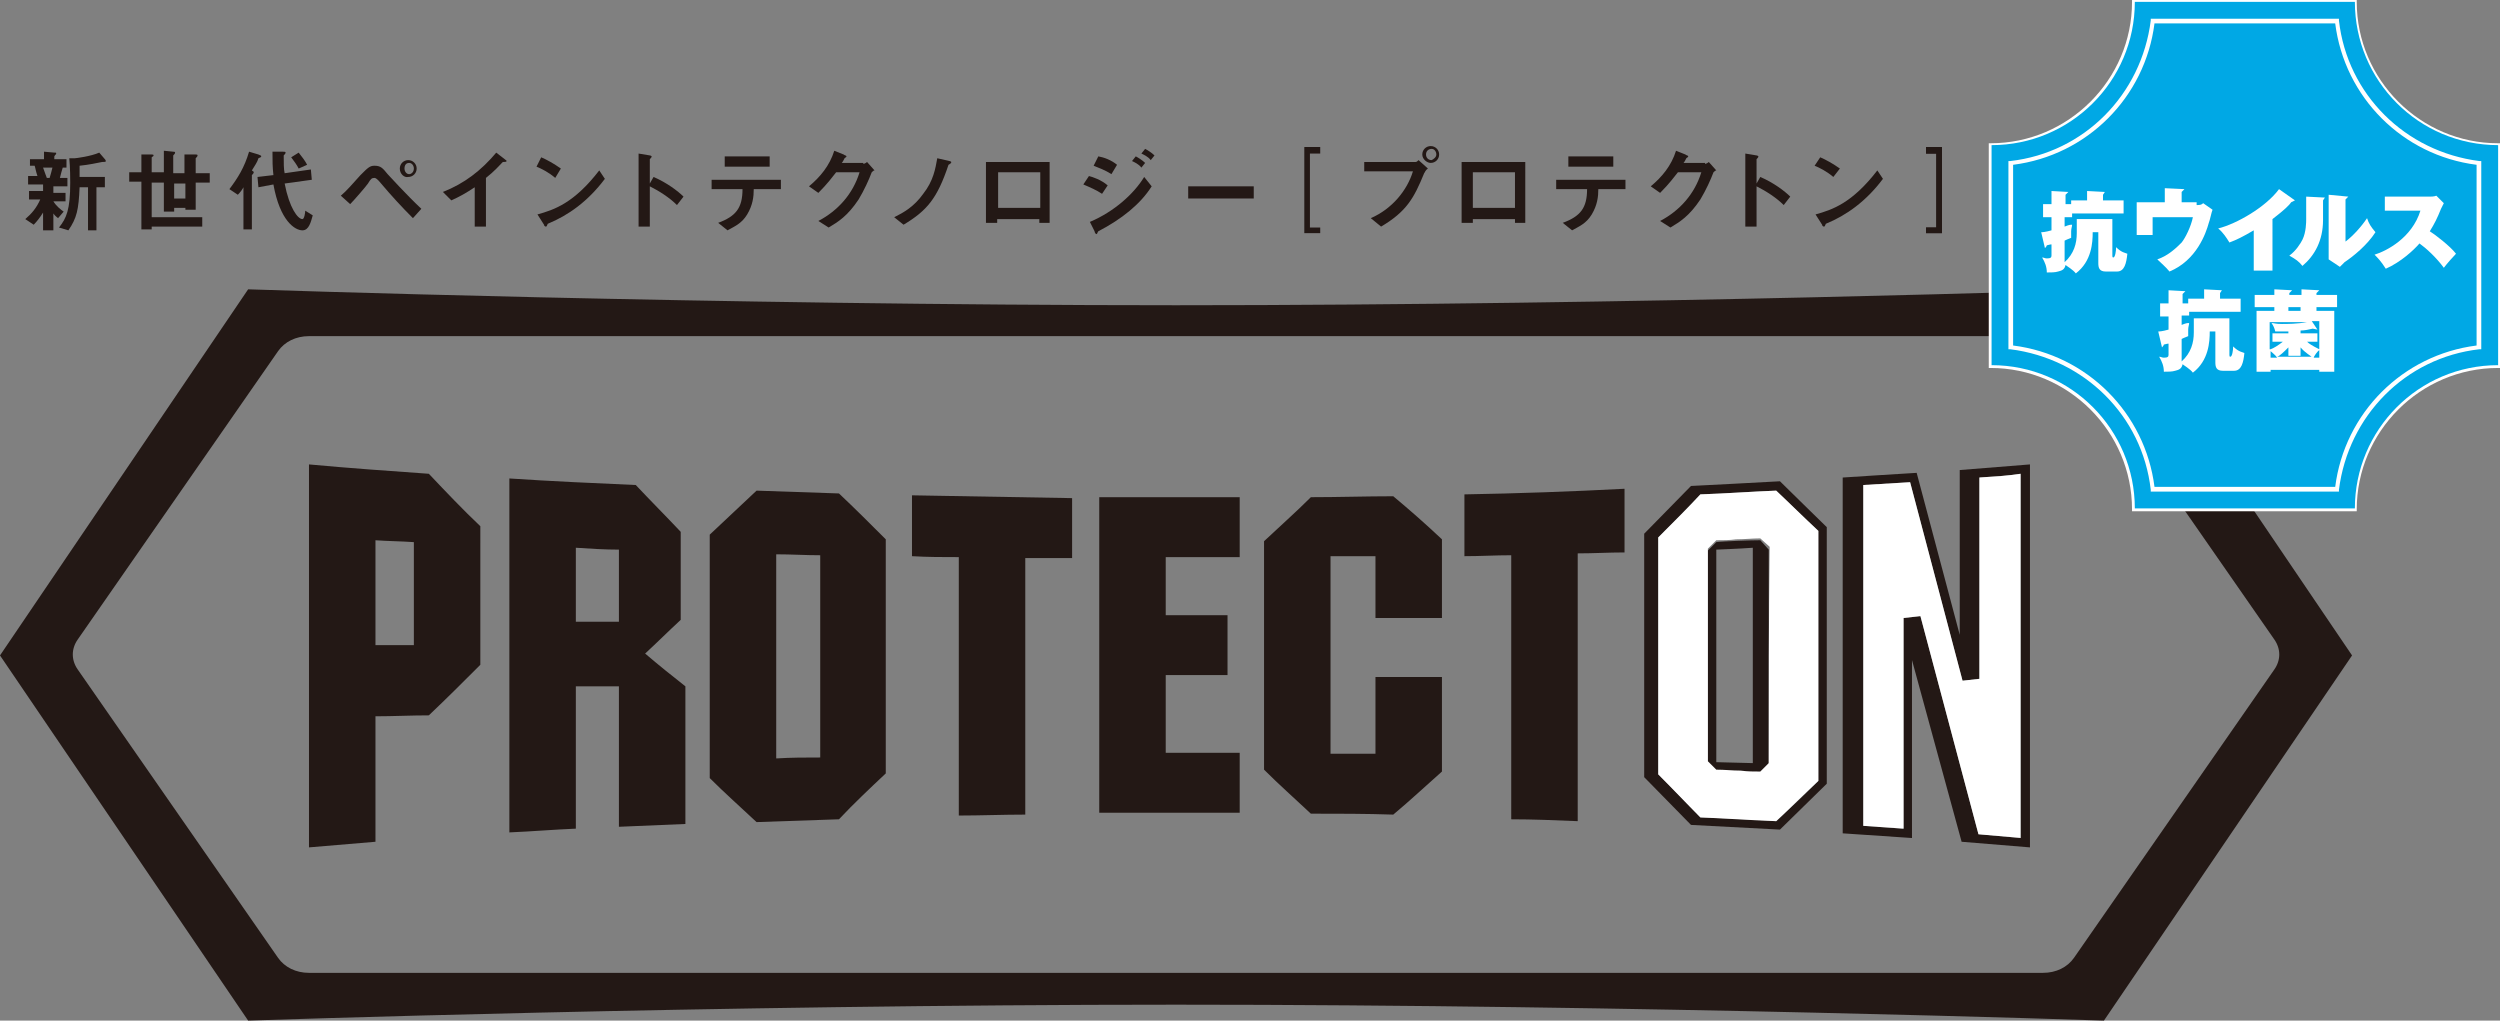
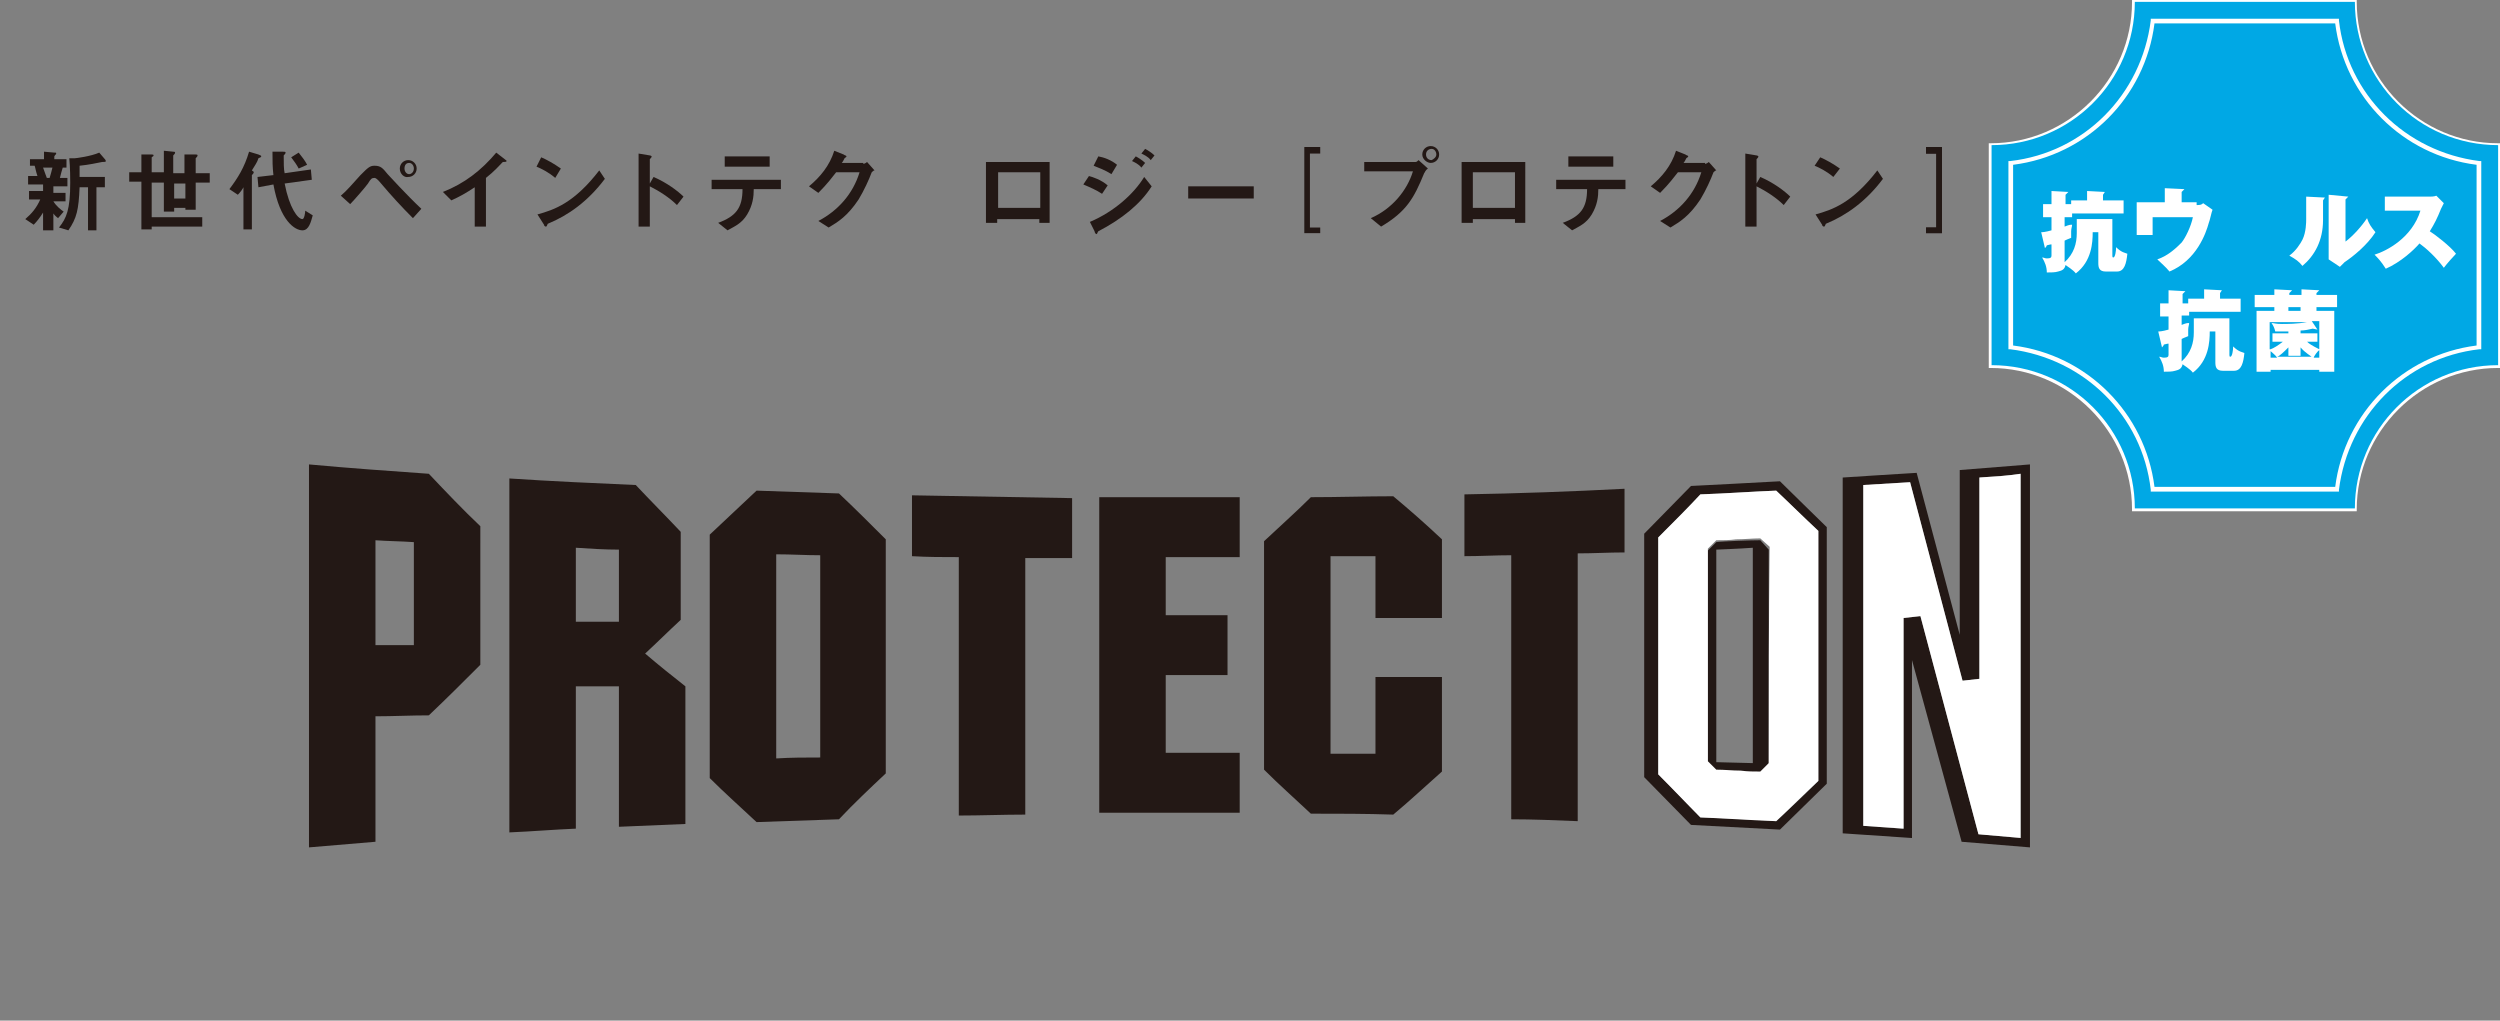
<svg xmlns="http://www.w3.org/2000/svg" version="1.1" id="レイヤー_1" x="0px" y="0px" viewBox="0 0 267 109" style="enable-background:new 0 0 267 109;" xml:space="preserve" preserveAspectRatio="none">
  <rect x="0" y="0" width="267" height="109" fill="#808080" stroke="none" />
  <style type="text/css">
	.st0{fill:#231815;}
	.st1{fill:#FFFFFF;}
	.st2{fill:#00A8E5;}
</style>
  <g>
    <path class="st0" d="M7,21.5H5.7C6,22,6.5,22.4,6.8,22.6l-0.6,0.7c-0.1-0.1-0.3-0.2-0.5-0.5h0v1.8H4.6v-1.9h0c-0.3,0.5-0.7,1-1,1.3   l-0.9-0.6c0.7-0.6,1.2-1.2,1.6-2.1H3.1v-0.9h1.5v-0.7H3v-0.9h1c-0.2-0.6-0.2-0.8-0.3-1.1H3.2V17h1.5v-0.8l1.1,0.1   c0.2,0,0.2,0,0.2,0.1c0,0.1-0.1,0.1-0.2,0.3V17h1.3v0.9H6.7c-0.1,0.3-0.2,0.7-0.3,1.1h0.8v0.9H5.7v0.7H7V21.5z M4.6,17.9   c0.2,0.6,0.3,0.8,0.4,1.1h0.3c0.1-0.3,0.2-0.7,0.3-1.1H4.6z M10.4,24.6h-1V20H8.5c-0.1,2.4-0.3,3.3-1.2,4.6l-1-0.3   c0.8-1,1.2-1.9,1.2-4.8c0-0.3,0-1.6-0.1-2.6l0.6,0c0.1,0,1.7-0.2,2.6-0.6l0.6,0.7c0,0,0.1,0.1,0.1,0.2c0,0.1-0.1,0.1-0.4,0.1   c-0.5,0.1-1.4,0.3-2.4,0.4c0,0.3,0,0.8,0,1.2h2.7V20h-0.9V24.6z" />
    <path class="st0" d="M19.8,16.5l1.1,0c0.1,0,0.2,0,0.2,0.1c0,0.1-0.1,0.2-0.2,0.3v1.6h1.5v1h-1.5v2.9h-1.1v-0.2h-1.2v0.4h-1.1v-3.1   h-1.3v3.7h5.4v1h-5.4v0.3h-1.1v-5.1h-1.3v-1h1.3v-1.9l1.1,0c0.1,0,0.2,0,0.2,0.1c0,0.1-0.1,0.1-0.2,0.2v1.6h1.3v-2.3l1,0.1   c0.1,0,0.2,0,0.2,0.1c0,0.1-0.1,0.2-0.2,0.3v1.9h1.2V16.5z M18.6,21.2h1.2v-1.6h-1.2V21.2z" />
    <path class="st0" d="M26,20L26,20c-0.1,0.2-0.3,0.5-0.6,0.8l-0.9-0.6c0.9-1.2,1.6-2.3,2.1-4l1,0.3c0.2,0.1,0.3,0.1,0.3,0.2   c0,0.1-0.1,0.1-0.3,0.2c-0.1,0.4-0.4,0.8-0.7,1.3c0.1,0.1,0.2,0.1,0.2,0.2c0,0.1-0.1,0.2-0.2,0.3v5.8H26V20z M29.2,18.7   c-0.1-0.9-0.1-1.5-0.1-2.5l1.1,0c0.2,0,0.3,0,0.3,0.1c0,0.1-0.1,0.2-0.2,0.3c0,0.8,0,1.5,0.1,1.9l2.8-0.4l0.1,1.1l-2.9,0.4   c0.5,2.6,1.4,3.8,1.9,3.8c0.2,0,0.3-0.7,0.3-0.9l0.8,0.5c-0.2,0.7-0.4,1.6-1.1,1.6c-0.8,0-2.4-1-3.1-4.9L27.6,20l-0.1-1.1   L29.2,18.7z M31.9,18c-0.2-0.4-0.5-0.8-0.8-1.2l0.8-0.5c0.4,0.5,0.7,0.9,0.9,1.3L31.9,18z" />
    <path class="st0" d="M44.1,23.3c-1.2-1.2-2.3-2.4-3.4-3.7c-0.4-0.5-0.6-0.6-0.7-0.6c-0.3,0-0.4,0.1-0.7,0.6   c-0.2,0.3-1.5,1.8-1.9,2.2l-1-0.9c0.6-0.5,1.2-1.2,2.1-2.2c0.8-0.8,1-1,1.5-1c0.7,0,0.9,0.3,1.4,0.9c0.1,0.1,2,2.2,3.6,3.7   L44.1,23.3z M42.7,18c0-0.5,0.4-0.9,0.9-0.9c0.5,0,0.9,0.4,0.9,0.9c0,0.5-0.4,0.9-0.9,0.9C43.2,19,42.7,18.6,42.7,18 M44.2,18   c0-0.3-0.2-0.6-0.5-0.6c-0.3,0-0.5,0.2-0.5,0.6c0,0.3,0.2,0.6,0.5,0.6C43.9,18.6,44.2,18.4,44.2,18" />
    <path class="st0" d="M50.7,24.3V20c-0.9,0.6-1.6,1-2.5,1.4l-0.9-0.9c2.3-0.9,4.1-2.3,5.7-4.2l0.9,0.7c0.1,0.1,0.2,0.1,0.2,0.2   c0,0.1-0.2,0.1-0.4,0.1c-0.3,0.3-0.9,1-1.8,1.7v5.2H50.7z" />
    <path class="st0" d="M57.8,16.8c0.5,0.2,1.4,0.7,2.1,1.2L59.3,19c-0.7-0.6-1.5-1-2-1.2L57.8,16.8z M64.6,19.1   c-1.8,2.4-3.9,3.9-6.1,4.8c-0.1,0.2-0.1,0.3-0.2,0.3c-0.1,0-0.2-0.1-0.2-0.2l-0.7-1.1c1.8-0.5,3.9-1.2,6.6-4.7L64.6,19.1z" />
    <path class="st0" d="M72.3,21.9c-0.8-0.8-1.9-1.5-2.9-2v4.3h-1.2v-7.8l1.2,0.2c0.1,0,0.2,0.1,0.2,0.1c0,0.1-0.1,0.2-0.2,0.3v2.6h0   l0.4-0.7c1.4,0.6,2.6,1.5,3.2,2.1L72.3,21.9z" />
    <path class="st0" d="M83.5,20.2h-3c0,0.8-0.1,1.7-0.7,2.7c-0.6,1-1.4,1.3-2.1,1.7l-1-0.8c1.9-0.7,2.6-1.6,2.6-3.6h-3.3v-1h7.4V20.2   z M82.2,17.8h-4.8v-1.1h4.8V17.8z" />
    <path class="st0" d="M92.2,17.5c0.1,0,0.3-0.1,0.4-0.2l0.8,0.9c-0.1,0-0.2,0.1-0.3,0.2c-0.3,0.8-0.8,1.9-1.4,2.9   c-1.2,1.8-2.2,2.4-3.2,3l-1.1-0.7c2.1-1.1,3.7-2.9,4.4-5.2h-2.5c-0.4,0.5-0.9,1.2-1.9,2.2l-1-0.7c1.2-1,2.2-2.2,2.7-3.8l1,0.4   c0.1,0.1,0.3,0.1,0.3,0.2c0,0.1-0.1,0.1-0.2,0.2c-0.1,0.2-0.2,0.4-0.3,0.5H92.2z" />
-     <path class="st0" d="M95.5,23.2c1-0.5,2.1-1.1,3.1-2.5c1.1-1.4,1.3-2.7,1.5-3.8l1.3,0.3c0.1,0,0.2,0.1,0.2,0.1   c0,0.1-0.1,0.2-0.3,0.3c-1.2,3.6-2.3,4.9-4.8,6.4L95.5,23.2z" />
    <path class="st0" d="M112.2,23.8h-1.2v-0.4h-4.5v0.4h-1.2v-6.5h6.8V23.8z M111.1,18.4h-4.5v3.8h4.5V18.4z" />
    <path class="st0" d="M116.3,18.8c0.4,0.1,1.3,0.4,2,1l-0.6,0.9c-0.6-0.4-1.3-0.7-2-1L116.3,18.8z M123,19.9   c-1.2,1.9-3.2,3.5-5.7,4.8c-0.1,0.1-0.1,0.3-0.2,0.3c-0.1,0-0.2-0.2-0.2-0.3l-0.5-1c2.6-1.1,4.7-3,5.8-4.8L123,19.9z M117.3,16.7   c0.6,0.1,1.4,0.4,2,0.9l-0.6,1c-0.6-0.4-1.4-0.7-1.9-0.9L117.3,16.7z M121.3,16.7c0.2,0.1,0.7,0.4,1,0.7l-0.4,0.5   c-0.3-0.4-0.8-0.6-1-0.7L121.3,16.7z M122.3,15.9c0.2,0.1,0.7,0.4,1,0.7l-0.4,0.5c-0.3-0.4-0.8-0.6-1-0.7L122.3,15.9z" />
    <rect x="126.9" y="19.9" class="st0" width="7" height="1.3" />
    <path class="st0" d="M145.7,17.3h5.5c0.1,0,0.2-0.1,0.3-0.2l1,0.9c-0.3,0.2-0.3,0.4-0.4,0.5c-1.1,2.7-1.9,4.1-4.6,5.7l-1.1-0.9   c2.3-1,3.9-3,4.5-5h-5.2V17.3z M151.9,16.5c0-0.5,0.4-0.9,0.9-0.9c0.5,0,0.9,0.4,0.9,0.9c0,0.5-0.4,0.9-0.9,0.9   C152.4,17.4,151.9,17,151.9,16.5 M153.4,16.5c0-0.3-0.2-0.6-0.5-0.6c-0.3,0-0.6,0.2-0.6,0.6c0,0.3,0.2,0.6,0.6,0.6   C153.1,17,153.4,16.8,153.4,16.5" />
    <path class="st0" d="M163,23.8h-1.2v-0.4h-4.5v0.4h-1.2v-6.5h6.8V23.8z M161.8,18.4h-4.5v3.8h4.5V18.4z" />
    <path class="st0" d="M173.7,20.2h-3c0,0.8-0.1,1.7-0.7,2.7c-0.6,1-1.4,1.3-2.1,1.7l-1-0.8c1.9-0.7,2.6-1.6,2.6-3.6h-3.3v-1h7.4   V20.2z M172.3,17.8h-4.8v-1.1h4.8V17.8z" />
    <path class="st0" d="M182.1,17.5c0.1,0,0.3-0.1,0.4-0.2l0.8,0.9c-0.1,0-0.2,0.1-0.3,0.2c-0.3,0.8-0.8,1.9-1.4,2.9   c-1.2,1.8-2.2,2.4-3.2,3l-1.1-0.7c2.1-1.1,3.7-2.9,4.4-5.2h-2.5c-0.4,0.5-0.9,1.2-1.9,2.2l-1-0.7c1.2-1,2.2-2.2,2.7-3.8l1,0.4   c0.1,0.1,0.3,0.1,0.3,0.2c0,0.1-0.1,0.1-0.2,0.2c-0.1,0.2-0.2,0.4-0.3,0.5H182.1z" />
    <path class="st0" d="M190.5,21.9c-0.8-0.8-1.9-1.5-2.9-2v4.3h-1.2v-7.8l1.2,0.2c0.1,0,0.2,0.1,0.2,0.1c0,0.1-0.1,0.2-0.2,0.3v2.6h0   l0.4-0.7c1.4,0.6,2.6,1.5,3.2,2.1L190.5,21.9z" />
    <path class="st0" d="M194.4,16.8c0.5,0.2,1.4,0.7,2.1,1.2l-0.7,0.9c-0.7-0.6-1.5-1-2-1.2L194.4,16.8z M201.1,19.1   c-1.8,2.4-3.9,3.9-6.1,4.8c-0.1,0.2-0.1,0.3-0.2,0.3c-0.1,0-0.2-0.1-0.2-0.2l-0.7-1.1c1.8-0.5,3.9-1.2,6.6-4.7L201.1,19.1z" />
    <polygon class="st0" points="141,24.9 139.3,24.9 139.3,15.7 141,15.7 141,16.4 139.9,16.4 139.9,24.3 141,24.3  " />
    <polygon class="st0" points="207.4,24.9 205.7,24.9 205.7,24.3 206.8,24.3 206.8,16.4 205.7,16.4 205.7,15.7 207.4,15.7  " />
    <polygon class="st0" points="207.4,24.9 205.7,24.9 205.7,24.3 206.8,24.3 206.8,16.4 205.7,16.4 205.7,15.7 207.4,15.7  " />
-     <path class="st0" d="M224.7,30.9L224.7,30.9c0,0-49.7,1.7-99.1,1.7c-49.4,0-99.1-1.7-99.1-1.7L0,70l26.5,39c0,0,49.7-1.7,99.1-1.7   c49.4,0,99.1,1.7,99.1,1.7l26.5-39L224.7,30.9z M221.5,102.3c-0.7,1-1.9,1.6-3.3,1.6H33c-1.4,0-2.6-0.6-3.3-1.6L8.3,71.5   c-0.7-1-0.7-2.2,0-3.2l21.4-30.8c0.7-1,1.9-1.6,3.3-1.6h185.2c1.4,0,2.6,0.6,3.3,1.6l21.4,30.8c0.7,1,0.7,2.2,0,3.2L221.5,102.3z" />
    <path class="st0" d="M33,49.6c4.3,0.4,8.6,0.7,12.8,1c1.8,1.9,3.6,3.8,5.5,5.6V71c-1.8,1.8-3.6,3.6-5.5,5.4c-1.9,0-3.8,0.1-5.7,0.1   c0,4.5,0,8.9,0,13.4c-2.4,0.2-4.7,0.4-7.1,0.6V49.6z M44.2,57.9c-1.4-0.1-2.7-0.1-4.1-0.2c0,3.7,0,7.5,0,11.2c1.4,0,2.7,0,4.1,0   V57.9z" />
    <path class="st0" d="M54.4,51.1c4.5,0.3,9,0.5,13.5,0.7c1.6,1.7,3.2,3.3,4.8,5v9.4c-1.3,1.2-2.5,2.4-3.8,3.6   c1.4,1.2,2.9,2.4,4.3,3.5c0,4.9,0,9.8,0,14.7c-2.4,0.1-4.7,0.2-7.1,0.3v-15c-1.5,0-3.1,0-4.6,0v15.2c-2.4,0.1-4.7,0.3-7.1,0.4   C54.4,76.4,54.4,63.7,54.4,51.1 M66.1,58.7c-1.5,0-3.1-0.1-4.6-0.2v7.9c1.5,0,3.1,0,4.6,0V58.7z" />
    <path class="st0" d="M75.8,57.1c1.7-1.6,3.4-3.2,5-4.7c2.9,0.1,5.9,0.2,8.8,0.3c1.7,1.6,3.4,3.3,5,4.9c0,8.3,0,16.7,0,25   c-1.7,1.6-3.4,3.2-5,4.9c-2.9,0.1-5.9,0.2-8.8,0.3c-1.7-1.6-3.4-3.1-5-4.7C75.8,74.4,75.8,65.7,75.8,57.1 M87.6,80.9   c0-7.2,0-14.4,0-21.6c-1.6,0-3.1-0.1-4.7-0.1c0,7.3,0,14.5,0,21.8C84.5,80.9,86,80.9,87.6,80.9" />
    <path class="st0" d="M102.4,59.5c-1.7,0-3.3,0-5-0.1c0-2.2,0-4.4,0-6.5c5.7,0.1,11.4,0.2,17.1,0.3v6.4c-1.7,0-3.3,0-5,0V87   c-2.4,0-4.8,0.1-7.1,0.1C102.4,77.9,102.4,68.7,102.4,59.5" />
    <path class="st0" d="M117.4,53.1c5,0,10,0,15,0c0,2.1,0,4.3,0,6.4c-2.6,0-5.3,0-7.9,0c0,2.1,0,4.1,0,6.2c2.2,0,4.4,0,6.6,0   c0,2.1,0,4.3,0,6.4c-2.2,0-4.4,0-6.6,0c0,2.8,0,5.5,0,8.3c2.6,0,5.3,0,7.9,0c0,2.1,0,4.3,0,6.4c-5,0-10,0-15,0   C117.4,75.7,117.4,64.4,117.4,53.1" />
    <path class="st0" d="M154,57.6c0,2.8,0,5.6,0,8.4c-2.4,0-4.7,0-7.1,0c0-2.2,0-4.4,0-6.6c-1.6,0-3.2,0-4.8,0c0,7,0,14.1,0,21.1   c1.6,0,3.2,0,4.8,0c0-2.7,0-5.5,0-8.2c2.4,0,4.7,0,7.1,0c0,3.4,0,6.7,0,10.1c-1.7,1.5-3.4,3.1-5.2,4.6c-2.9-0.1-5.9-0.1-8.8-0.1   c-1.7-1.6-3.4-3.1-5-4.7V57.8c1.7-1.6,3.4-3.1,5-4.7c2.9,0,5.9-0.1,8.8-0.1C150.6,54.5,152.3,56,154,57.6" />
    <path class="st0" d="M161.4,59.3c-1.7,0-3.3,0.1-5,0.1c0-2.2,0-4.4,0-6.6c5.7-0.1,11.4-0.3,17.1-0.6c0,2.3,0,4.5,0,6.8   c-1.7,0-3.3,0.1-5,0.1v28.6c-2.4-0.1-4.8-0.2-7.1-0.2C161.4,78.1,161.4,68.7,161.4,59.3" />
    <polygon class="st1" points="190.1,51.4 190.1,51.4 190.1,51.4 190.1,51.4  " />
    <path class="st1" d="M204.7,50.5c-0.7,0.1-1.5,0.1-2.2,0.2C203.2,50.6,204,50.6,204.7,50.5C204.7,50.5,204.7,50.5,204.7,50.5" />
-     <path class="st1" d="M210.5,50.1L210.5,50.1c1.4-0.1,2.8-0.2,4.1-0.3C213.3,49.9,211.9,50,210.5,50.1" />
    <polyline class="st1" points="204.7,50.5 204.7,50.5 204.7,50.5 204.7,50.5  " />
    <path class="st0" d="M188,57.7c-0.9,0-4,0.1-4.7,0.2l-0.9,0.9c0,7.5,0,15.1,0,22.7l0.9,0.9c0.9,0,4,0.1,4.7,0.2l0.9-0.9   c0-7.7,0-15.3,0-23L188,57.7z M187.2,81.5L187.2,81.5l-3.9-0.1V58.7c0,0,2.6-0.1,3.9-0.2v0V81.5z" />
    <path class="st0" d="M190.1,51.4L190.1,51.4L190.1,51.4c-1.6,0.1-9.5,0.5-9.5,0.5l-5,5.1v26l5,5.1l9.5,0.5l5-4.9V56.3   C195.1,56.3,190.9,52.2,190.1,51.4 M189.7,87.7c-2.8-0.2-5.5-0.3-8.1-0.4c-1.5-1.6-3-3.1-4.5-4.6V57.4c1.8-1.8,3.2-3.2,4.5-4.6   c2.8-0.1,5.5-0.3,8.1-0.4c1.5,1.5,3,2.9,4.5,4.3v26.7C192.7,84.9,191.1,86.4,189.7,87.7" />
    <path class="st0" d="M209.3,50.2l0,17.6c0,0-4.3-16.2-4.6-17.3c0,0,0,0,0,0c-1.8,0.1-7.9,0.5-7.9,0.5v38l7.4,0.5v-19l5.3,19.4   l7.3,0.6l0,0V49.6L209.3,50.2z M215.9,89.5l-4.6-0.4l-6.2-23.3l-1.8,0.2v22.5l-4.3-0.3V51.8l5-0.3c0,0,5.5,20.8,5.6,21.2l1.8-0.2   c0-7.2,0-14.4,0-21.5c1.6-0.1,3.1-0.2,4.4-0.4V89.5z" />
    <path class="st1" d="M215.9,89.5l-4.6-0.4l-6.2-23.3l-1.8,0.2v22.5l-4.3-0.3V51.8l5-0.3c0,0,5.5,20.8,5.6,21.2l1.8-0.2   c0-7.2,0-14.4,0-21.5c1.6-0.1,3.1-0.2,4.4-0.4V89.5z" />
    <path class="st1" d="M189.7,52.4c-2.6,0.1-5.2,0.3-8.1,0.4c-1.3,1.4-2.7,2.8-4.5,4.6v25.3c1.5,1.5,3,3.1,4.5,4.6   c2.6,0.1,5.3,0.3,8.1,0.4c1.4-1.3,2.9-2.8,4.5-4.3V56.7C192.7,55.3,191.2,53.8,189.7,52.4 M188.9,81.5l-0.9,0.9   c-0.7,0-1.4,0-2.1-0.1c-0.9,0-1.7-0.1-2.6-0.1l-0.9-0.9c0-7.6,0-15.1,0-22.7l0.9-0.9c0.7,0,1.4,0,2.1-0.1c0.9,0,1.7-0.1,2.6-0.1   l1,0.9C188.9,66.2,188.9,73.9,188.9,81.5" />
    <path class="st1" d="M266.8,15.3c-8.3,0-15.1-6.8-15.1-15.1V0h-24v0.2c0,8.3-6.8,15.1-15.1,15.1h-0.2v24h0.2   c8.3,0,15.1,6.8,15.1,15.1v0.2h24v-0.2c0-8.3,6.8-15.1,15.1-15.1h0.2v-24H266.8z" />
    <path class="st2" d="M251.5,54.3H228c0-8.4-6.8-15.3-15.3-15.3V15.5c8.4,0,15.3-6.8,15.3-15.3h23.5c0,8.4,6.8,15.3,15.3,15.3V39   C258.3,39,251.5,45.9,251.5,54.3" />
    <path class="st1" d="M249.8,52.5h-20.1l0-0.2c-0.9-7.9-7.1-14-15-15l-0.2,0V17.2l0.2,0c7.9-0.9,14-7.1,15-15l0-0.2h20.1l0,0.2   c0.9,7.9,7.1,14,15,15l0.2,0v20.1l-0.2,0c-7.9,0.9-14,7.1-15,15L249.8,52.5z M230.1,52h19.3c1-7.9,7.2-14.1,15.1-15.1V17.6   c-7.9-1-14.1-7.2-15.1-15.1h-19.3c-1,7.9-7.2,14.1-15.1,15.1v19.3C222.9,37.9,229.1,44.1,230.1,52" />
    <path class="st1" d="M221.1,21.4h1.8v-1l1.9,0.1l-0.2,0.3v0.6h2.2v1.4h-5.5v0.4h-0.8v1c0.5-0.2,0.6-0.2,0.8-0.2   c0,0.2-0.1,0.4-0.1,0.7c0,0.1,0,0.5,0,0.7c-0.2,0.1-0.3,0.1-0.7,0.3V28c1-0.9,1.3-2,1.3-3.1v-1.5h3.8v3.9c0,0.1,0,0.2,0.1,0.2   c0.2,0,0.3-0.7,0.3-1.1c0.6,0.6,1,0.6,1.2,0.7c-0.1,1-0.3,1.9-1.1,1.9h-1.2c-0.7,0-0.8-0.4-0.8-0.9v-3.3h-0.6   c0,1.1-0.1,3.1-1.8,4.4c-0.3-0.4-1-0.8-1.1-0.9c-0.1,0.5-0.4,0.6-0.8,0.7c-0.3,0.1-0.8,0.1-1.2,0.1c0-0.6-0.2-1.1-0.5-1.6   c0.2,0,0.3,0.1,0.5,0.1c0.4,0,0.5-0.1,0.5-0.3v-1.2c-0.1,0-0.1,0-0.5,0.1c0,0.1-0.2,0.3-0.2,0.3l-0.4-1.7c0.1,0,0.4,0,1.1-0.2v-1.4   h-0.9v-1.4h0.9v-1.4l1.8,0.1l-0.3,0.3v1h0.6V21.4z" />
    <path class="st1" d="M234.6,21.9c0.3,0,0.5,0,0.7-0.2l1,0.7c-0.1,0.2-0.3,1.2-0.4,1.4c-0.3,1.1-1.3,4-4.2,5.2   c-0.4-0.5-0.9-0.9-1.3-1.3c1.2-0.4,2.1-1.3,2.6-1.8c0.4-0.5,1-1.7,1.2-2.7h-4.3v1.9h-1.7v-3.5h3v-1.5l2.1,0.1l-0.3,0.3v1.1H234.6z" />
-     <path class="st1" d="M242.6,28.9h-1.9v-4.3c-1.2,0.7-1.8,1-2.6,1.3c-0.3-0.5-0.7-1.1-1.2-1.5c2-0.5,5.1-2.3,6.5-4.2l1.7,1.2   l-0.4,0.2c-0.2,0.3-0.7,0.8-2,1.8V28.9z" />
    <path class="st1" d="M248.3,21.1l-0.2,0.3v2.1c0,2.2-0.9,3.8-2.2,4.9c-0.4-0.5-0.7-0.7-1.4-1.1c0.7-0.5,1.2-1.3,1.4-1.7   c0.4-0.8,0.4-1.9,0.4-2.2V21L248.3,21.1z M250.8,21l-0.3,0.3v4.5c0.8-0.6,1.7-1.6,2.3-2.5c0.2,0.6,0.4,0.9,0.9,1.5   c-0.9,1.4-2.4,2.6-3.3,3.2c-0.1,0.1-0.3,0.3-0.5,0.5l-1.2-0.8c0-0.1,0-0.3,0-0.6v-6.3L250.8,21z" />
    <path class="st1" d="M254.7,22.6V21h4.8c0.1,0,0.5,0,0.7-0.1l0.8,0.8c-0.1,0.2-0.2,0.4-0.3,0.6c-0.4,1-0.7,1.6-1.2,2.4   c0.5,0.3,2.2,1.6,2.8,2.4c-0.3,0.3-1,1.1-1.3,1.5c-0.8-1.1-1.9-2.1-2.6-2.6c-0.6,0.7-2,2-3.6,2.7c-0.5-0.8-0.9-1.2-1.2-1.5   c1.3-0.4,4-1.8,4.9-4.7H254.7z" />
    <path class="st1" d="M242.9,30.9l1.9,0.1l-0.3,0.3v0.2h1.3v-0.6l1.9,0.1l-0.3,0.3v0.2h2.2v1.3h-2.2v0.4h1.9v6.5h-1.6v-0.2h-5.2v0.2   H241v-6.5h1.9v-0.4h-2.1v-1.3h2.1V30.9z M242.5,37.3c0.3-0.1,0.8-0.4,1.3-0.8h-1.1v-0.9h1.7v-0.2c-0.9,0-1,0-1.4,0   c-0.1-0.4-0.2-0.6-0.4-0.9c0.3,0,0.4,0.1,1.1,0.1c0.5,0,1.7,0,2.7-0.2h-4V37.3z M242.5,38.2h0.7c-0.2-0.3-0.5-0.5-0.7-0.7V38.2z    M247,38.2c-0.2-0.2-0.8-0.5-1.3-1.1v0.9h-1.3v-0.9c-0.5,0.5-0.9,0.9-1.2,1H247z M245.7,32.8h-1.3v0.4h1.3V32.8z M247.7,34.3h-0.8   l0.6,0.9l-0.5-0.1c-0.4,0.1-0.9,0.2-1.3,0.2v0.3h1.8v0.9h-1.1c0.2,0.2,0.5,0.4,1.3,0.8V34.3z M247.7,38.2v-0.8   c-0.2,0.1-0.6,0.7-0.6,0.8H247.7z" />
    <path class="st1" d="M233.6,31.9h1.8v-1l1.9,0.1l-0.2,0.3v0.6h2.2v1.4h-5.5v0.4h-0.8v1c0.5-0.2,0.6-0.2,0.8-0.2   c0,0.2-0.1,0.4-0.1,0.7c0,0.1,0,0.5,0,0.7c-0.2,0.1-0.3,0.1-0.7,0.3v2.4c1-0.9,1.3-2,1.3-3.1V34h3.8v3.9c0,0.1,0,0.2,0.1,0.2   c0.2,0,0.3-0.7,0.3-1.1c0.6,0.6,1,0.6,1.2,0.7c-0.1,1-0.3,1.9-1.1,1.9h-1.2c-0.7,0-0.8-0.4-0.8-0.9v-3.3h-0.6   c0,1.1-0.1,3.1-1.8,4.4c-0.3-0.4-1-0.8-1.1-0.9c-0.1,0.5-0.4,0.6-0.8,0.7c-0.3,0.1-0.8,0.1-1.2,0.1c0-0.6-0.2-1.1-0.5-1.6   c0.2,0,0.3,0.1,0.5,0.1c0.4,0,0.5-0.1,0.5-0.3v-1.2c-0.1,0-0.1,0-0.5,0.1c0,0.1-0.2,0.3-0.2,0.3l-0.4-1.7c0.1,0,0.4,0,1.1-0.2v-1.4   h-0.9v-1.4h0.9V31l1.8,0.1l-0.3,0.3v1h0.6V31.9z" />
  </g>
</svg>